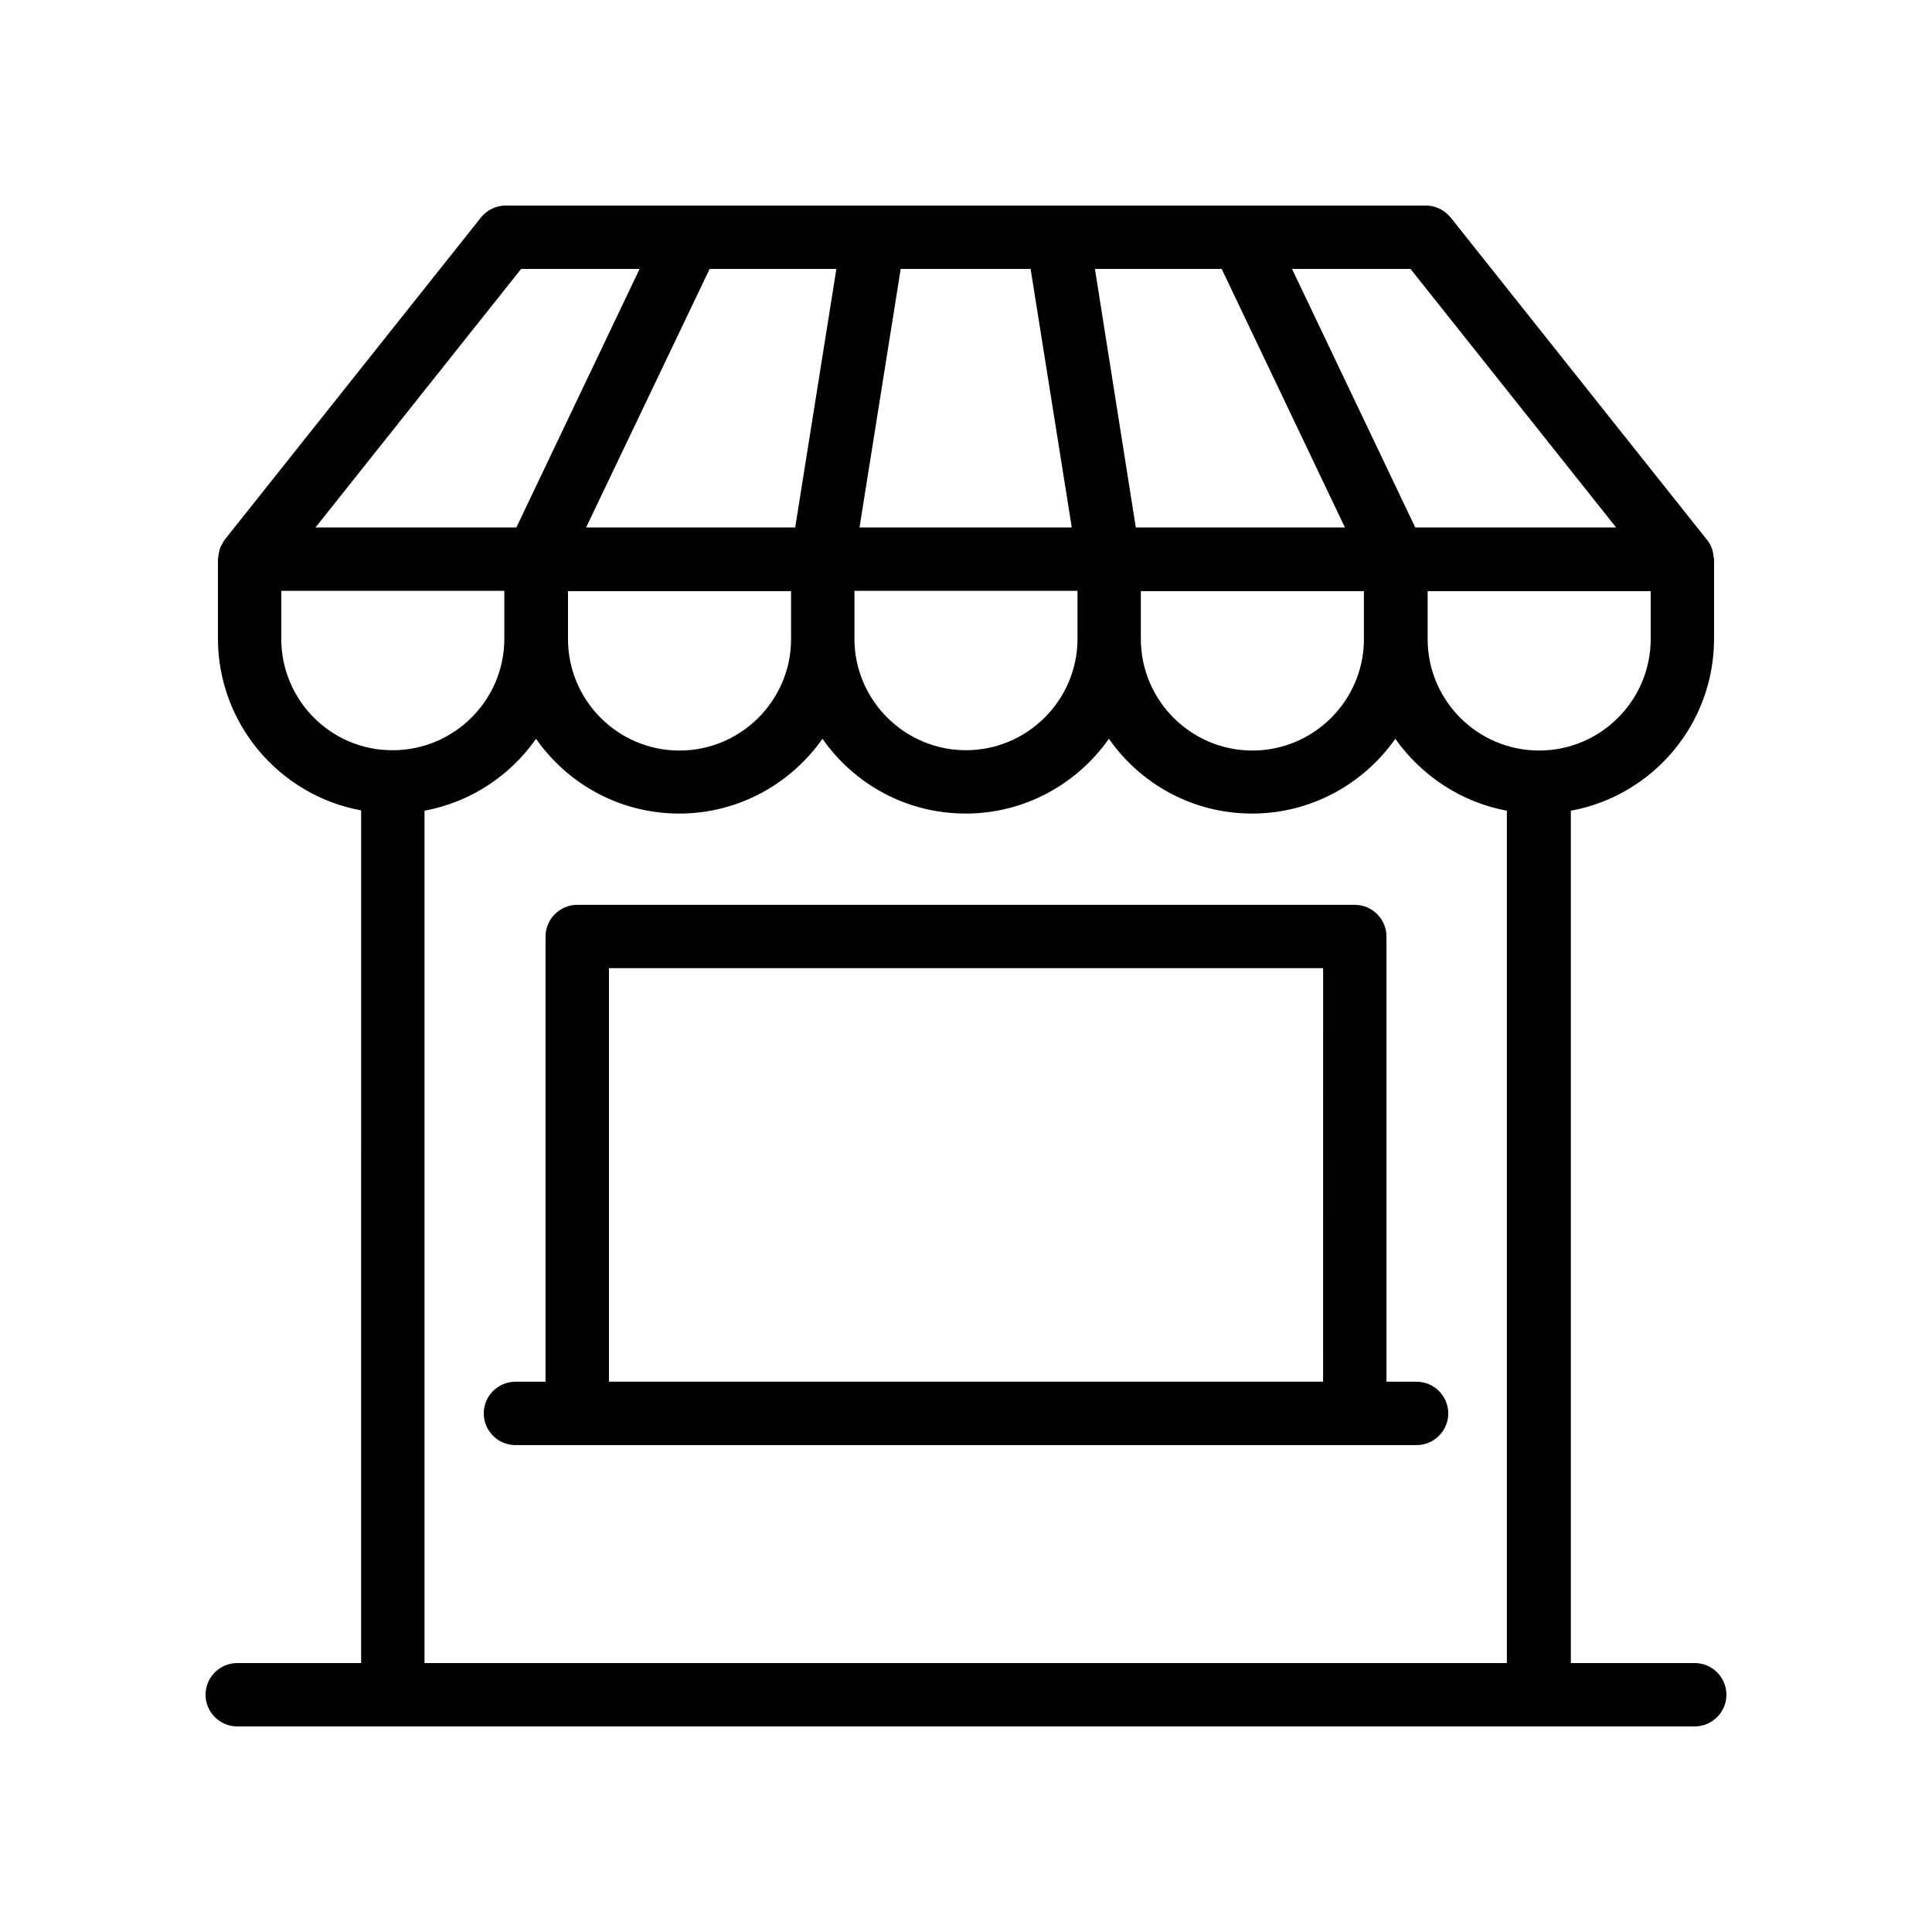
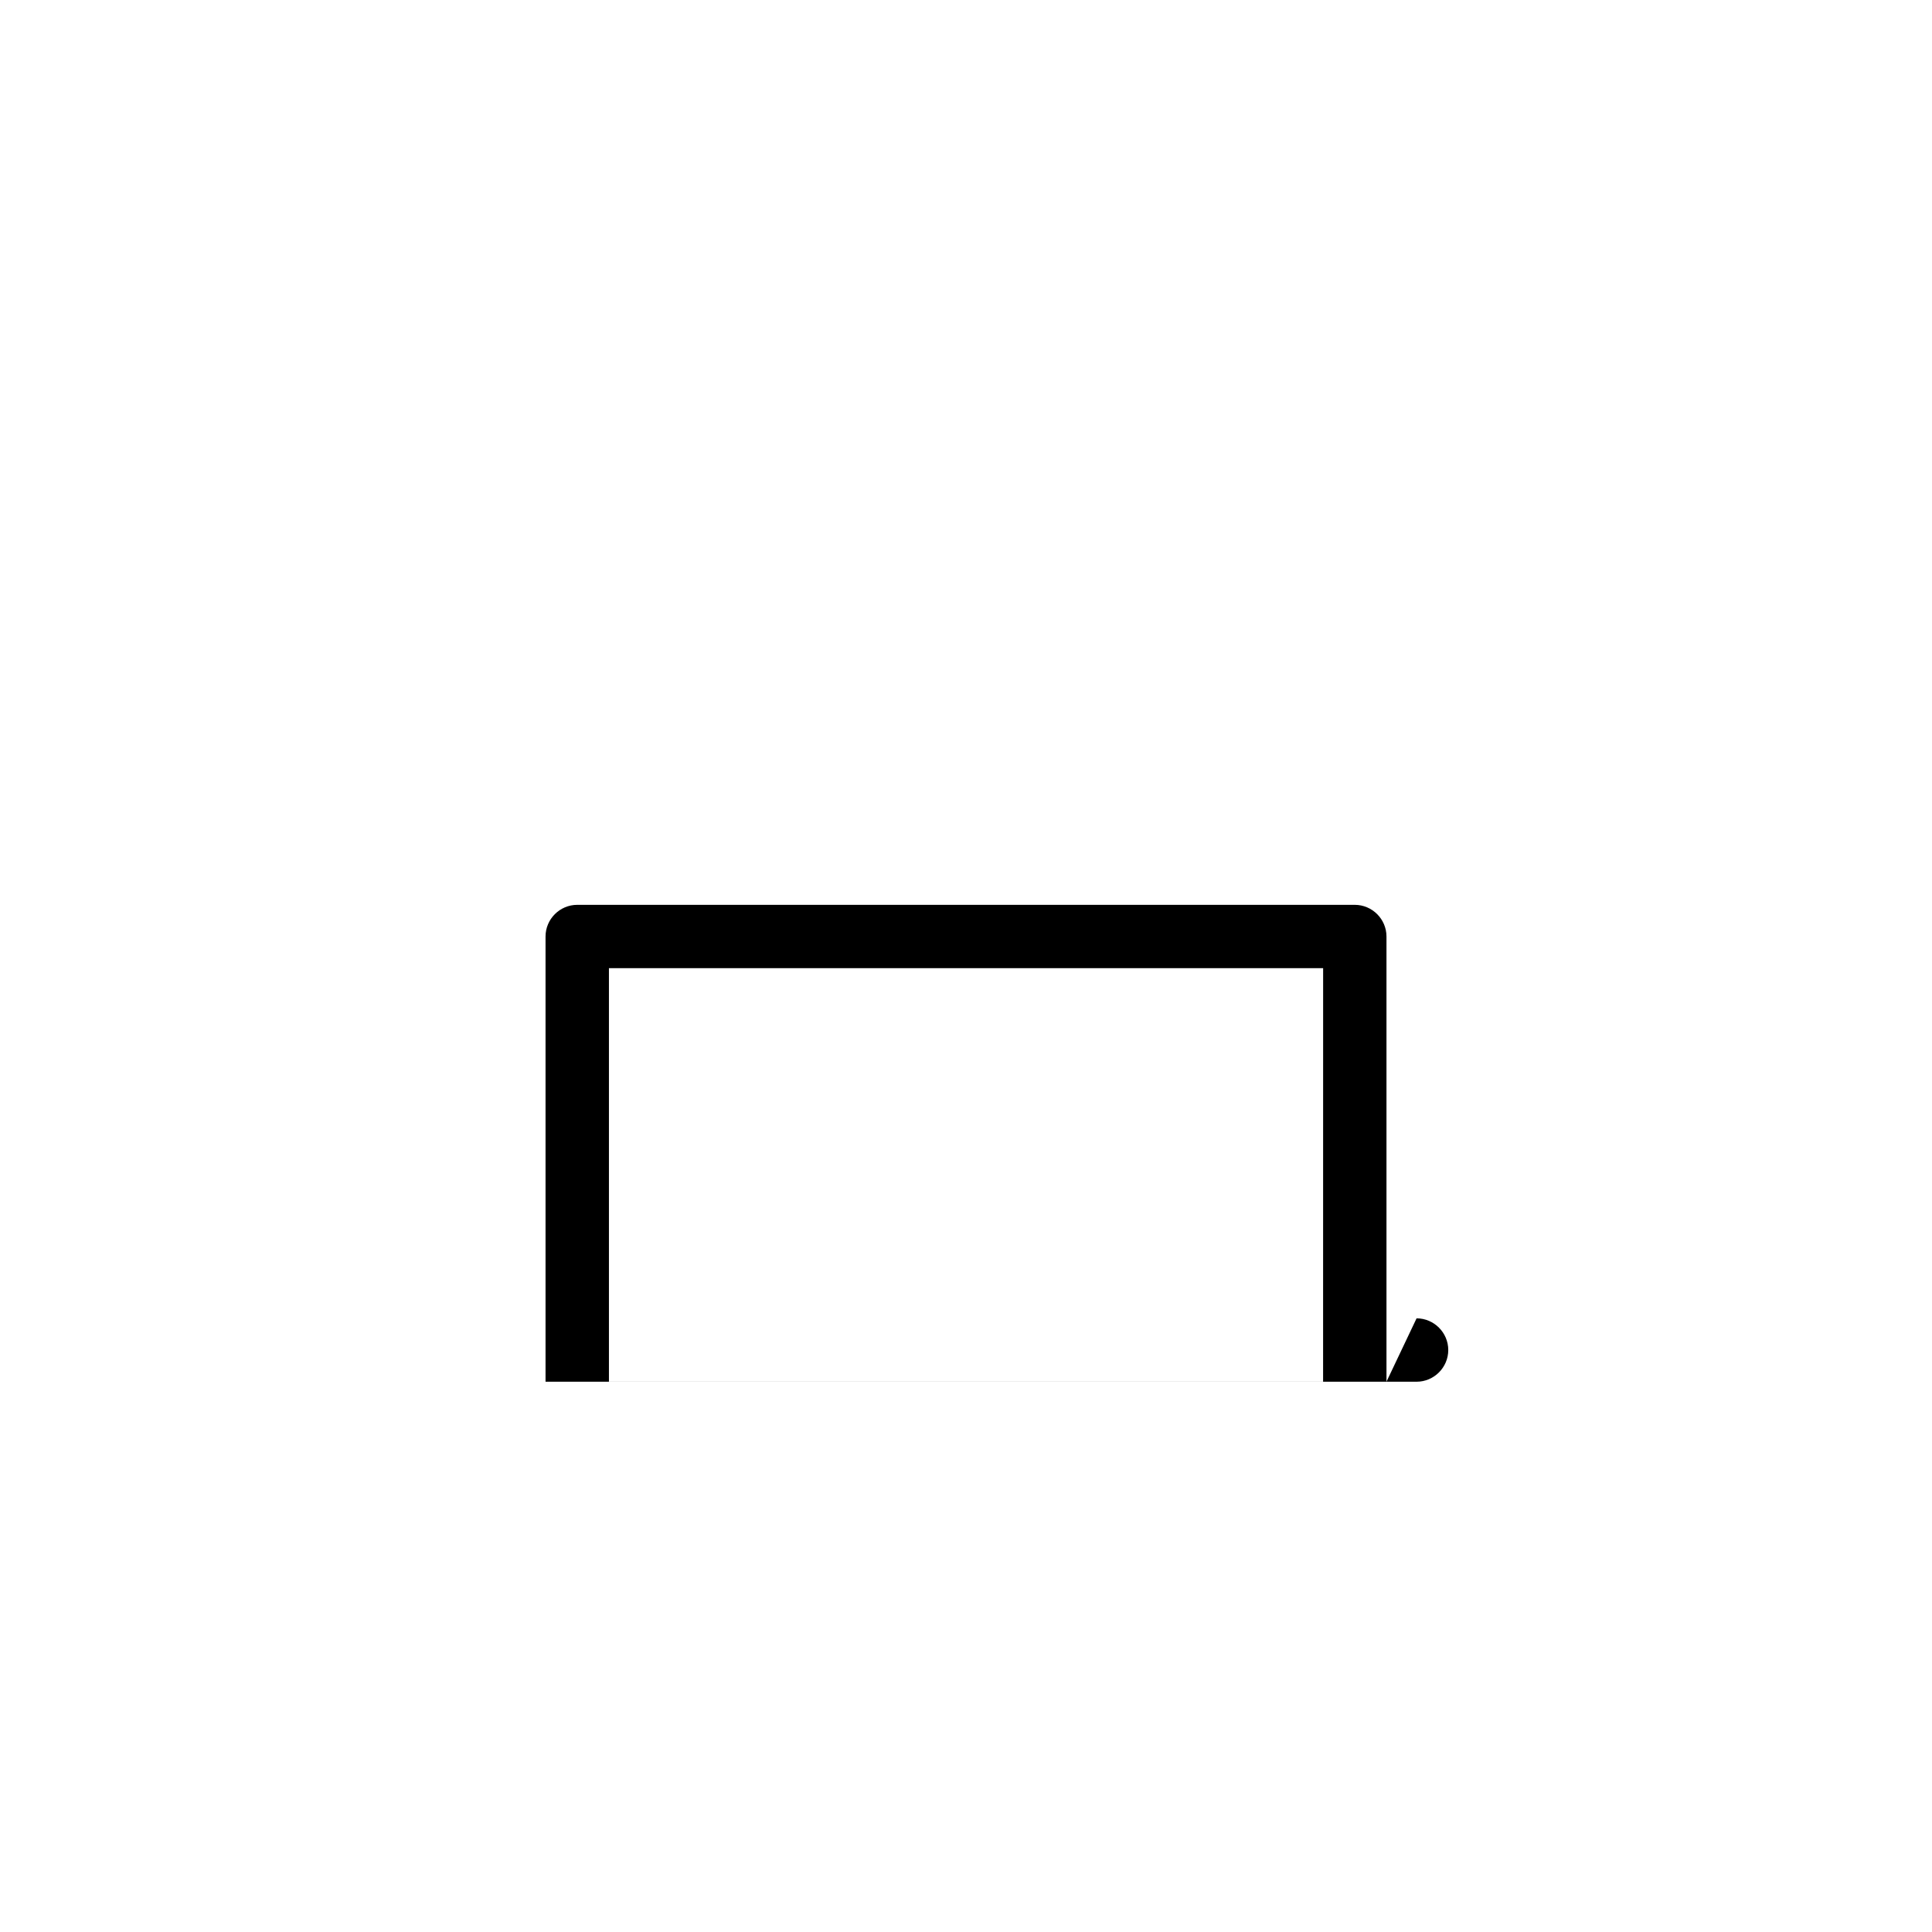
<svg xmlns="http://www.w3.org/2000/svg" fill="#000000" width="800px" height="800px" version="1.1" viewBox="144 144 512 512">
  <g>
-     <path d="m593.12 584.73h-32.832v-225.88c21.578-3.945 37.953-22.84 37.953-45.594v-21.074c0-0.336-0.168-0.586-0.168-0.922v-0.082c-0.168-1.594-0.754-2.938-1.68-4.113 0 0 0-0.082-0.082-0.082l-0.082-0.082c-0.25-0.25-0.336-0.586-0.586-0.754l-67.176-84.473c-1.684-2.031-4.031-3.203-6.637-3.203h-243.84c-2.519 0-4.953 1.176-6.551 3.191l-67.844 85.309c-0.336 0.418-0.504 0.84-0.754 1.258-0.168 0.336-0.418 0.672-0.504 1.008-0.25 0.754-0.418 1.594-0.504 2.434 0 0.168-0.082 0.25-0.082 0.418v21.074c0 22.672 16.375 41.648 37.953 45.594l-0.004 225.97h-32.832c-4.617 0-8.398 3.777-8.398 8.398 0 4.617 3.777 8.398 8.398 8.398h344.94l41.312-0.004c4.617 0 8.398-3.777 8.398-8.398 0-4.617-3.781-8.395-8.398-8.395zm-75.32-369.46 54.496 68.52h-53.234l-32.664-68.52zm-12.344 98.242c-0.082 16.207-13.352 29.391-29.559 29.391-16.207 0-29.473-13.184-29.559-29.391v-0.168-12.68h59.113v12.68c0.004 0 0.004 0.082 0.004 0.168zm-37.699-98.242 32.664 68.52h-55.418l-10.836-68.52zm-85.062 0h34.426l10.914 68.52h-56.258zm-12.258 97.988v-12.68h59.113v12.68 0.168c-0.082 16.207-13.352 29.391-29.559 29.391-16.207 0-29.473-13.184-29.559-29.391 0.004 0 0.004-0.082 0.004-0.168zm-38.375-97.988h33.586l-10.914 68.52h-55.418zm21.582 98.242c-0.082 16.207-13.352 29.391-29.559 29.391-16.289 0-29.473-13.184-29.559-29.391v-0.168-12.68h59.113v12.68c0.004 0 0.004 0.082 0.004 0.168zm-71.543-98.242h31.402l-32.664 68.52-53.23-0.004zm-63.562 97.988v-12.68h59.113v12.68 0.168c-0.082 16.207-13.352 29.391-29.559 29.391-16.289 0.082-29.555-13.184-29.555-29.559zm324.96 271.47h-287v-225.88c12.176-2.266 22.672-9.238 29.559-19.062 8.398 12.008 22.25 19.816 37.953 19.816 15.703 0 29.559-7.894 37.953-19.816 8.398 12.008 22.25 19.816 37.953 19.816 15.703 0 29.559-7.894 37.953-19.816 8.398 12.008 22.25 19.816 37.953 19.816 15.703 0 29.559-7.894 37.953-19.816 6.887 9.742 17.383 16.793 29.559 19.062v225.88zm-21.16-271.22v-0.168-12.68h59.113v12.68c0 16.289-13.266 29.559-29.559 29.559-16.289-0.004-29.469-13.184-29.555-29.391z" />
-     <path d="m511.43 510.16v-117.97c0-4.617-3.777-8.398-8.398-8.398h-206.06c-4.617 0-8.398 3.777-8.398 8.398v117.98h-7.977c-4.617 0-8.398 3.777-8.398 8.398 0 4.617 3.777 8.398 8.398 8.398h238.81c4.617 0 8.398-3.777 8.398-8.398 0-4.617-3.777-8.398-8.398-8.398zm-16.797 0h-189.26v-109.58h189.27z" />
+     <path d="m511.43 510.16v-117.97c0-4.617-3.777-8.398-8.398-8.398h-206.06c-4.617 0-8.398 3.777-8.398 8.398v117.98h-7.977h238.81c4.617 0 8.398-3.777 8.398-8.398 0-4.617-3.777-8.398-8.398-8.398zm-16.797 0h-189.26v-109.58h189.27z" />
  </g>
</svg>